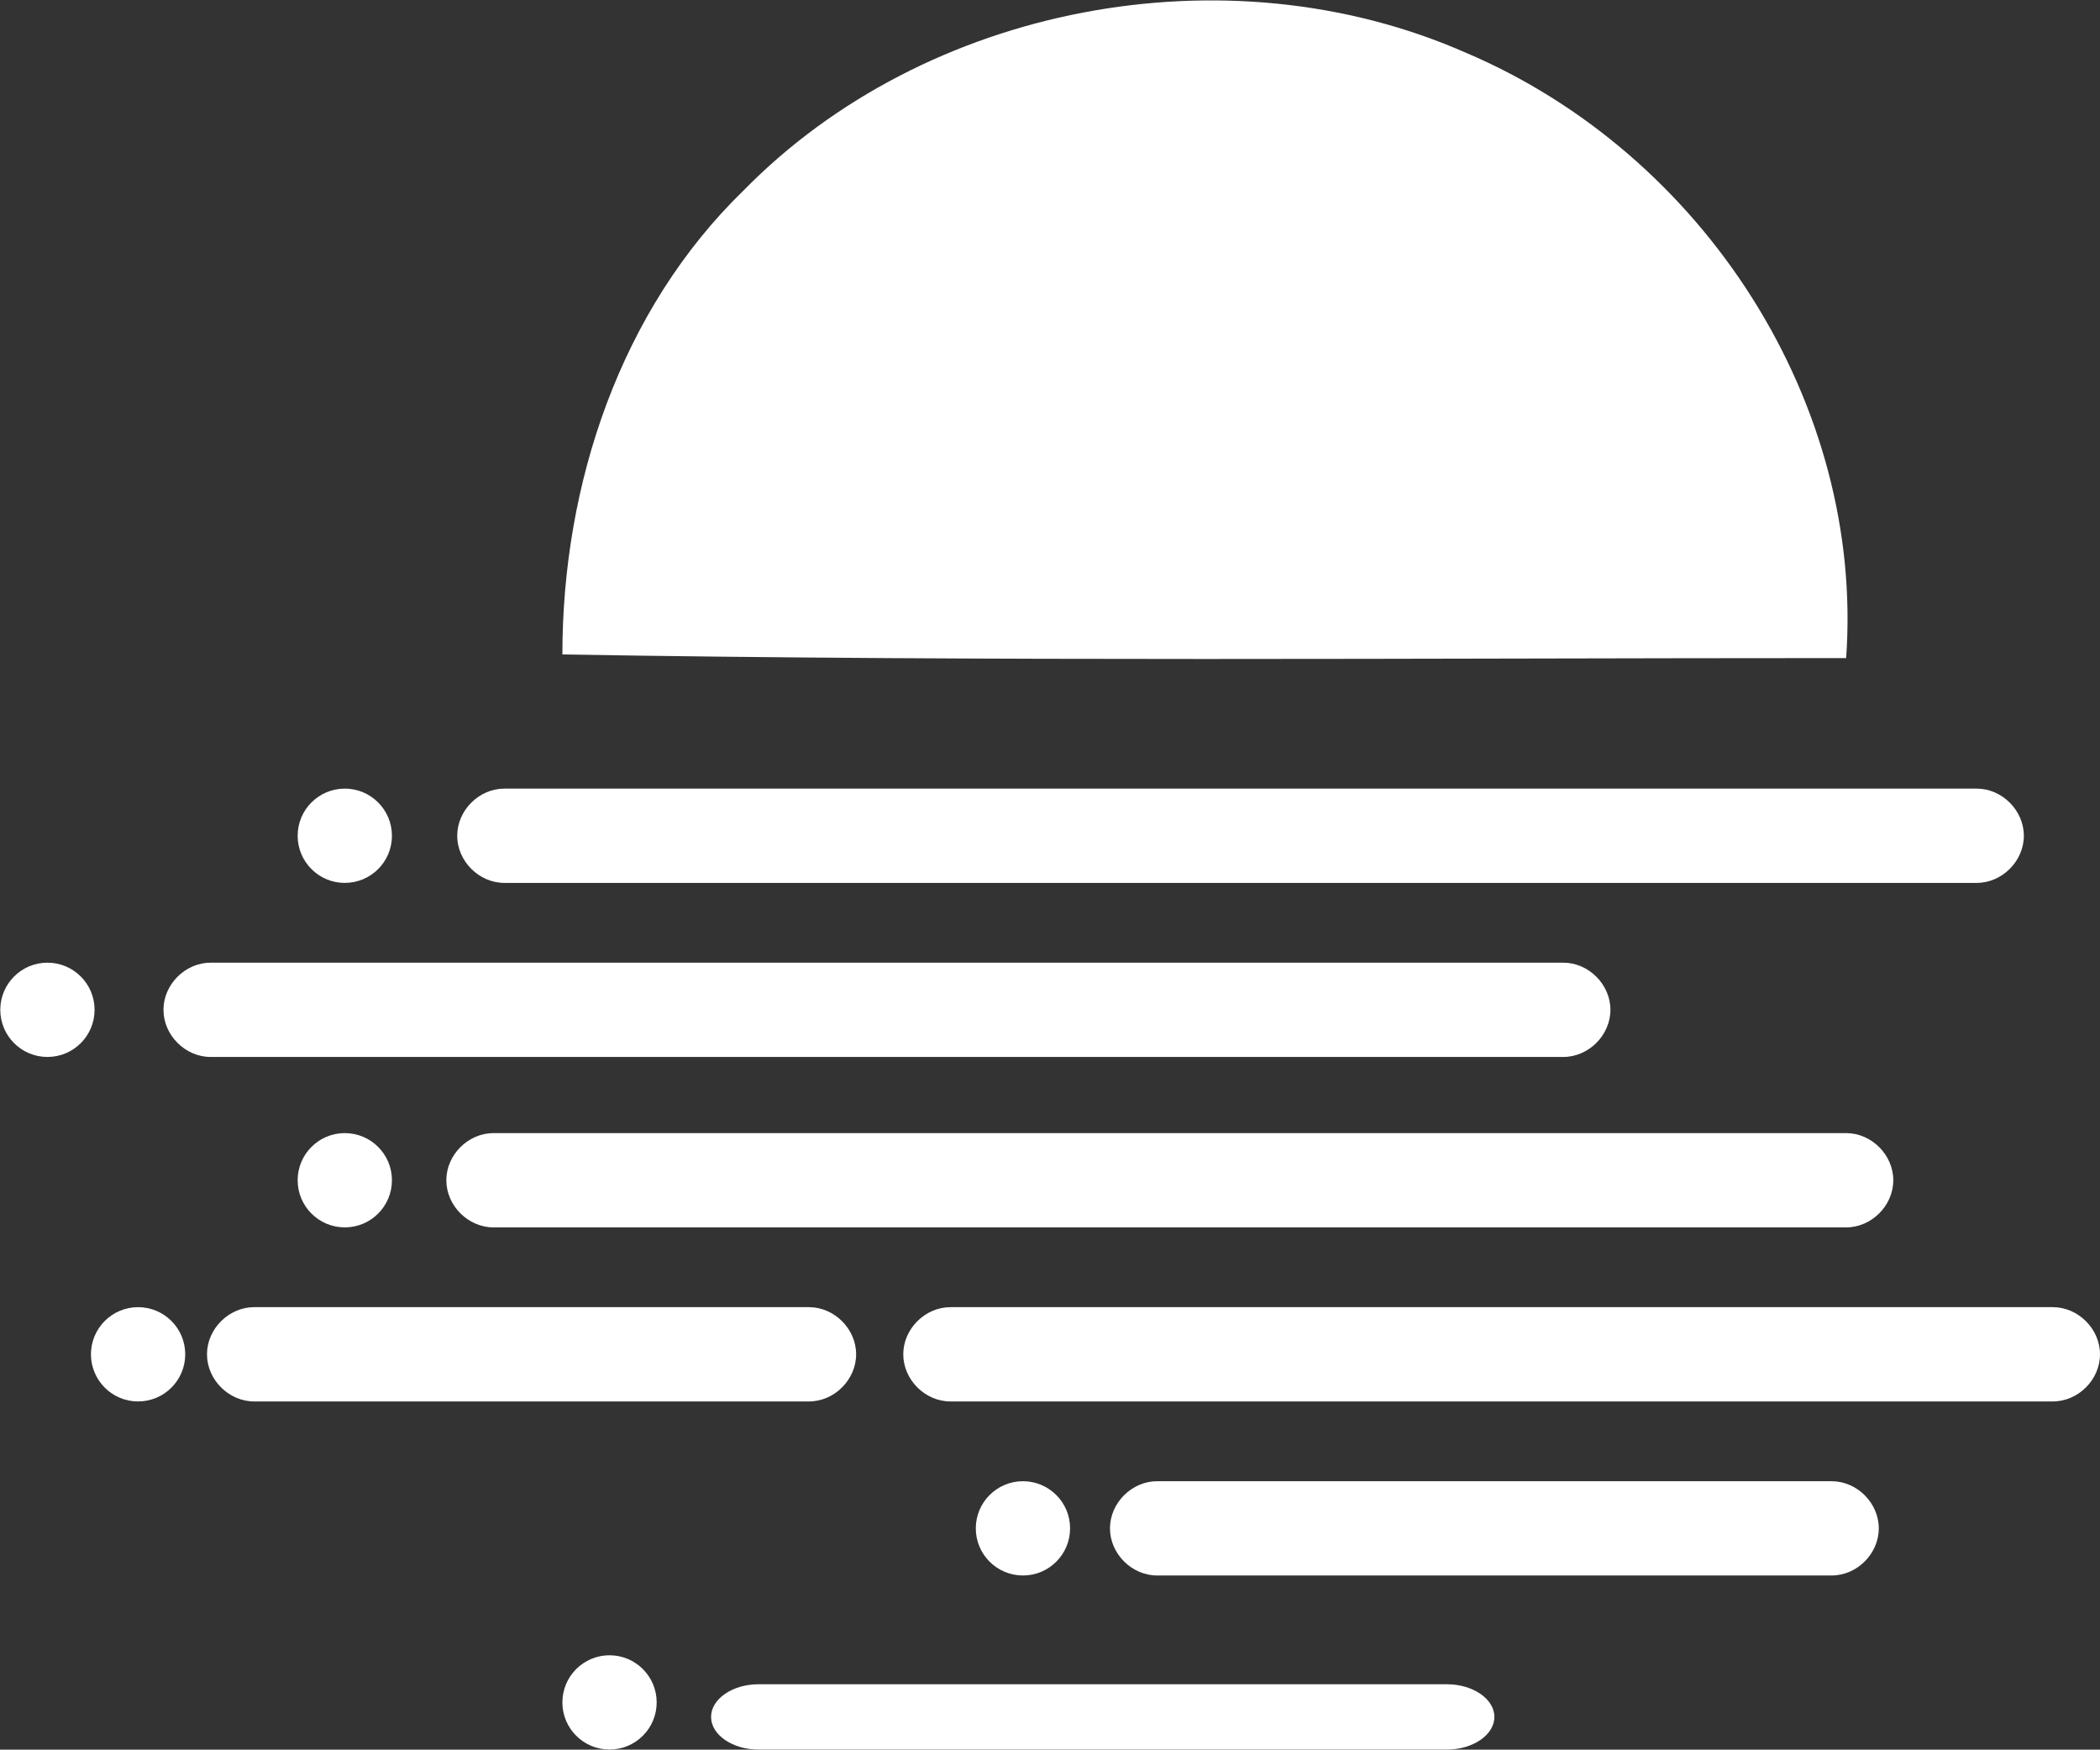
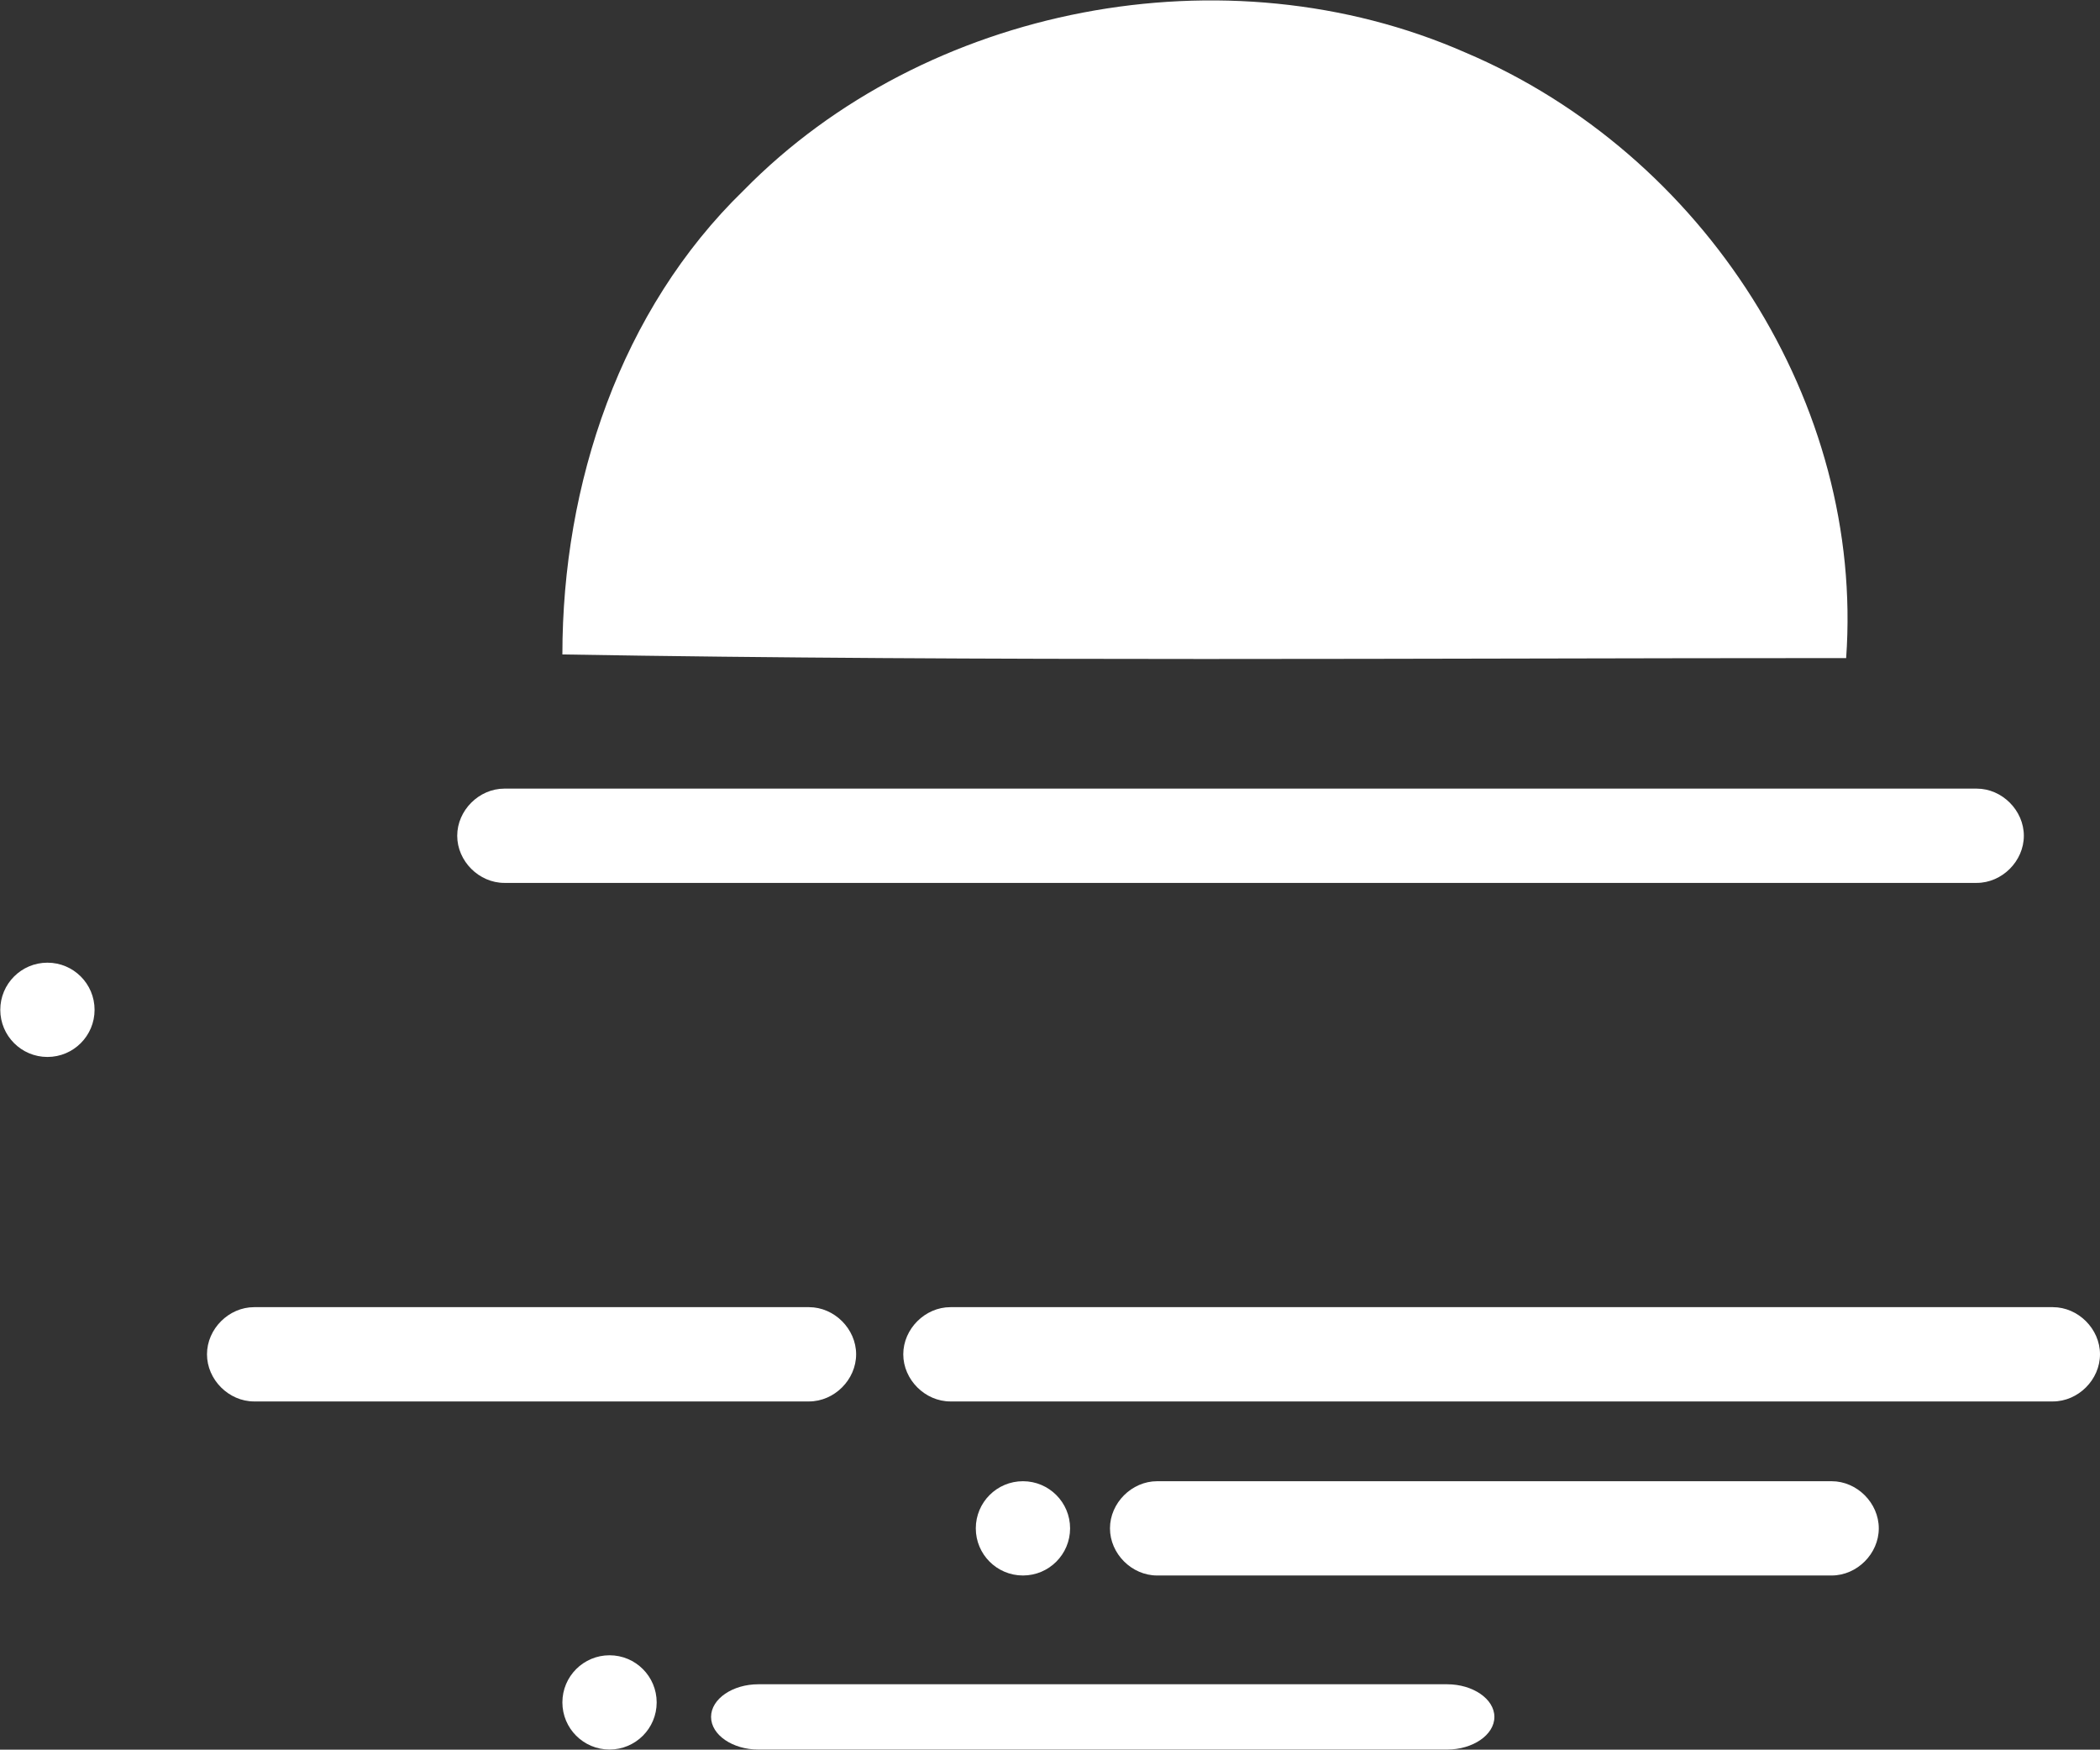
<svg xmlns="http://www.w3.org/2000/svg" width="1773" height="1477" viewBox="0 0 1773 1477" fill="none">
  <rect x="0" y="0" width="1773" height="1477" fill="#333333" stroke="none" />
  <path d="M1237.19 44.333C1439.27 130.041 1573.99 341.251 1558.68 555.521C1197.39 555.521 836.103 558.582 474.815 552.46C474.815 408.593 523.803 261.664 627.903 160.651C780.991 4.54 1035.12 -44.436 1237.19 44.333Z" fill="white" />
  <path d="M1221.88 1421.78C1243.31 1421.78 1261.69 1434.03 1261.69 1449.33C1261.69 1464.64 1243.31 1476.88 1221.88 1476.88H640.148C618.716 1476.88 600.345 1464.64 600.345 1449.33C600.345 1434.03 618.716 1421.78 640.148 1421.78H1221.88Z" fill="white" />
  <path d="M514.617 1476.88C536.599 1476.88 554.419 1459.07 554.419 1437.09C554.419 1415.11 536.599 1397.3 514.617 1397.3C492.634 1397.3 474.814 1415.11 474.814 1437.09C474.814 1459.07 492.634 1476.88 514.617 1476.88Z" fill="white" />
  <path d="M863.658 1329.95C885.64 1329.95 903.461 1312.14 903.461 1290.16C903.461 1268.18 885.64 1250.37 863.658 1250.37C841.675 1250.37 823.855 1268.18 823.855 1290.16C823.855 1312.14 841.675 1329.95 863.658 1329.95Z" fill="white" />
  <path d="M1546.43 1250.37C1567.86 1250.37 1586.23 1268.73 1586.23 1290.16C1586.23 1311.59 1567.86 1329.95 1546.43 1329.95H976.942C955.51 1329.95 937.139 1311.59 937.139 1290.16C937.139 1268.73 955.51 1250.37 976.942 1250.37H1546.43Z" fill="white" />
-   <path d="M116.589 1183.03C138.571 1183.03 156.391 1165.21 156.391 1143.23C156.391 1121.26 138.571 1103.44 116.589 1103.44C94.606 1103.44 76.786 1121.26 76.786 1143.23C76.786 1165.21 94.606 1183.03 116.589 1183.03Z" fill="white" />
  <path d="M683.014 1103.44C704.446 1103.44 722.816 1121.81 722.816 1143.23C722.816 1164.66 704.446 1183.03 683.014 1183.03H214.565C193.132 1183.03 174.762 1164.66 174.762 1143.23C174.762 1121.81 193.132 1103.44 214.565 1103.44H683.014Z" fill="white" />
  <path d="M1733.2 1103.44C1754.63 1103.44 1773 1121.81 1773 1143.23C1773 1164.66 1754.63 1183.03 1733.2 1183.03H802.423C780.99 1183.03 762.62 1164.66 762.62 1143.23C762.62 1121.81 780.99 1103.44 802.423 1103.44H1733.2Z" fill="white" />
-   <path d="M1558.68 956.512C1580.11 956.512 1598.48 974.878 1598.48 996.305C1598.48 1017.73 1580.11 1036.1 1558.68 1036.1H416.64C395.208 1036.1 376.838 1017.73 376.838 996.305C376.838 974.878 395.208 956.512 416.64 956.512H1558.68Z" fill="white" />
-   <path d="M291.108 1036.1C313.091 1036.1 330.911 1018.28 330.911 996.305C330.911 974.328 313.091 956.512 291.108 956.512C269.126 956.512 251.305 974.328 251.305 996.305C251.305 1018.28 269.126 1036.1 291.108 1036.1Z" fill="white" />
-   <path d="M1319.86 812.646C1341.29 812.646 1359.66 831.013 1359.66 852.44C1359.66 873.867 1341.29 892.233 1319.86 892.233H177.824C156.391 892.233 138.021 873.867 138.021 852.44C138.021 831.013 156.391 812.646 177.824 812.646H1319.86Z" fill="white" />
  <path d="M40.044 892.233C62.026 892.233 79.846 874.417 79.846 852.44C79.846 830.463 62.026 812.646 40.044 812.646C18.061 812.646 0.241 830.463 0.241 852.44C0.241 874.417 18.061 892.233 40.044 892.233Z" fill="white" />
-   <path d="M291.108 745.304C313.091 745.304 330.911 727.488 330.911 705.511C330.911 683.534 313.091 665.718 291.108 665.718C269.126 665.718 251.305 683.534 251.305 705.511C251.305 727.488 269.126 745.304 291.108 745.304Z" fill="white" />
  <path d="M1668.9 665.718C1690.33 665.718 1708.7 684.084 1708.7 705.511C1708.7 726.938 1690.33 745.304 1668.9 745.304H425.827C404.394 745.304 386.024 726.938 386.024 705.511C386.024 684.084 404.394 665.718 425.827 665.718H1668.9Z" fill="white" />
</svg>